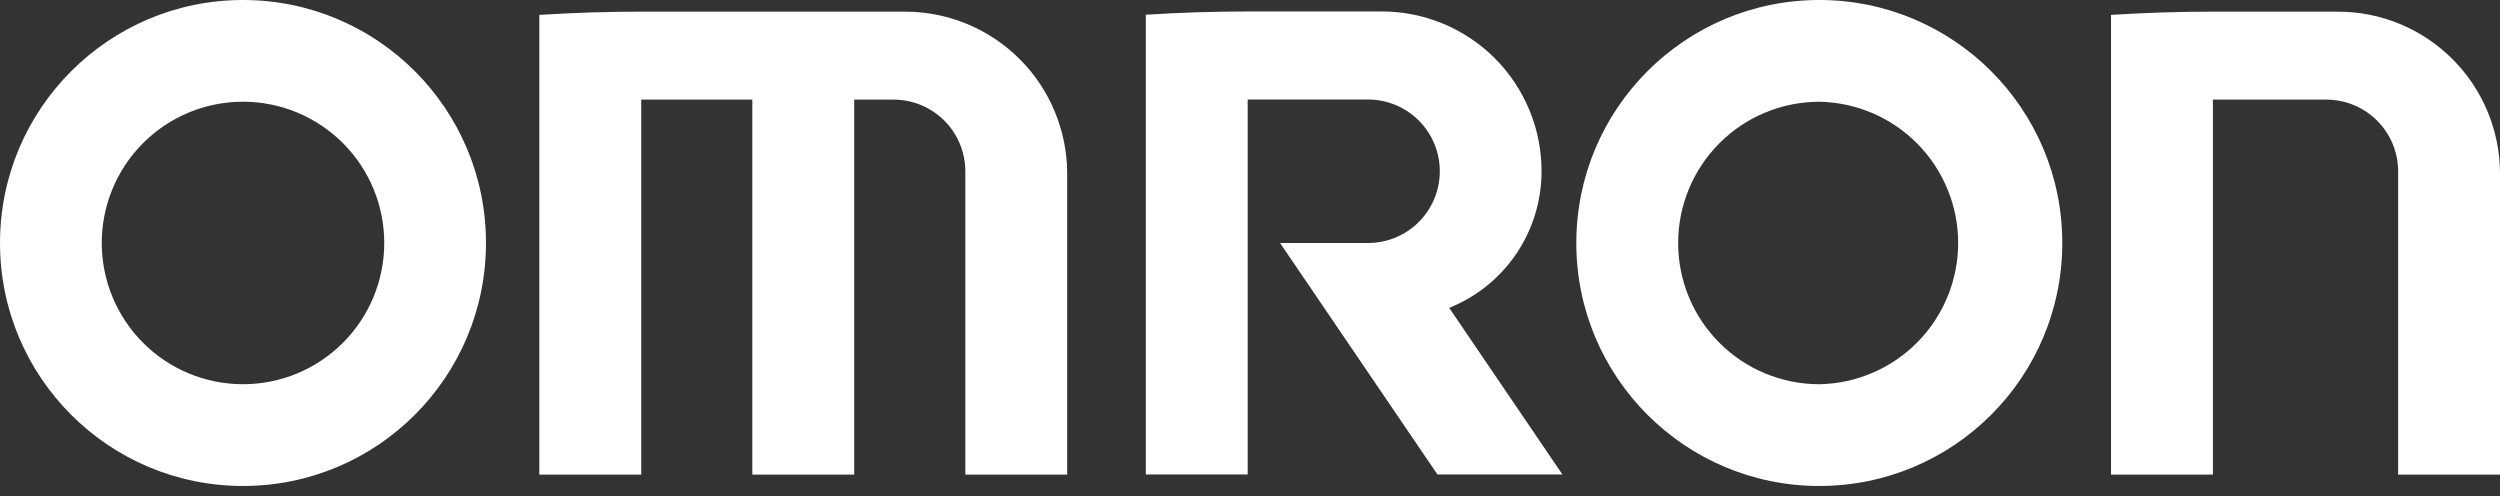
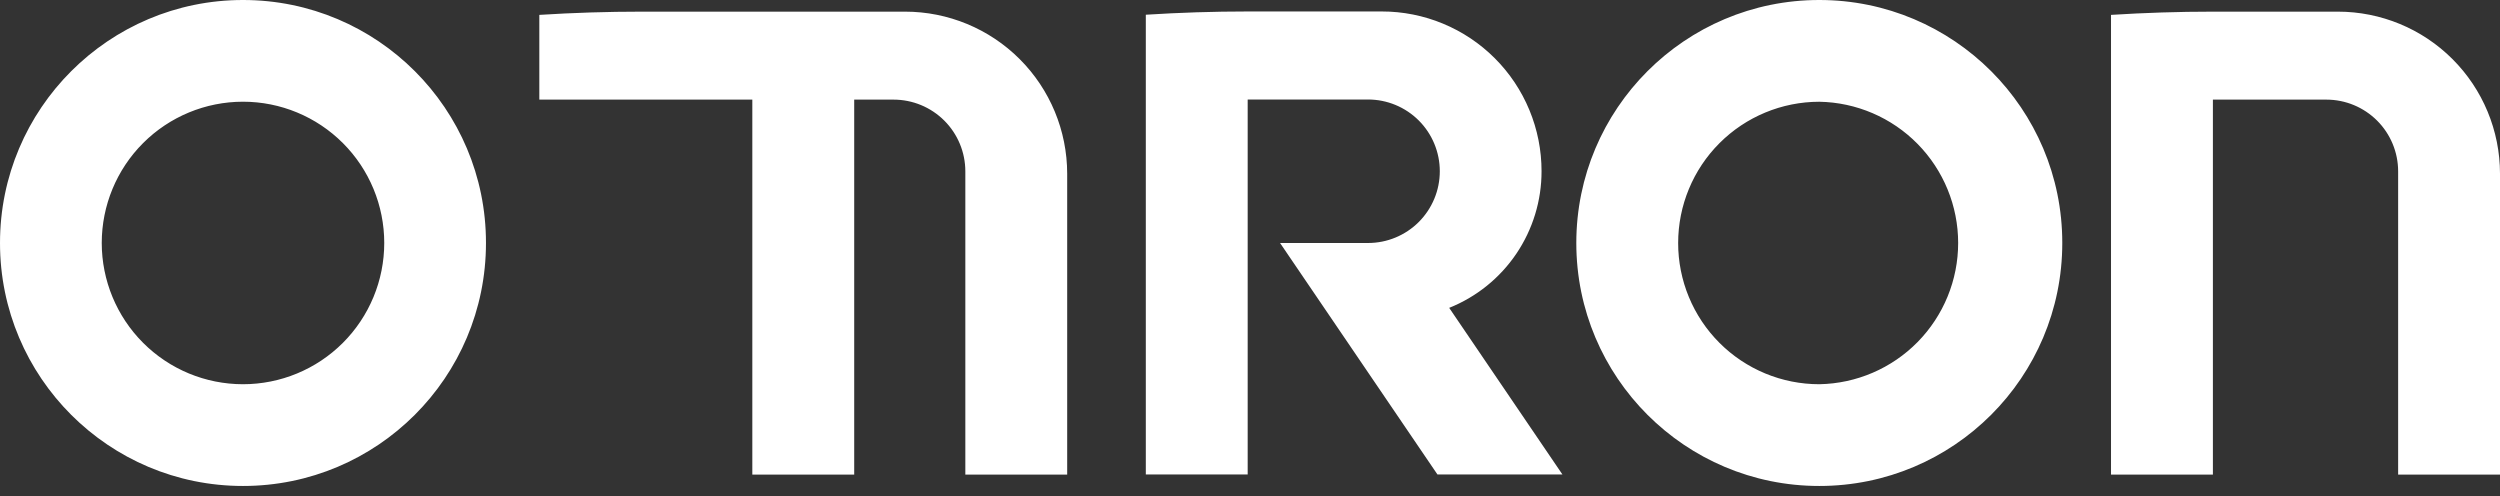
<svg xmlns="http://www.w3.org/2000/svg" width="126" height="25" viewBox="0 0 126 25" fill="none">
  <rect x="0" y="0" width="126" height="25" fill="#333333" stroke="none" />
-   <path d="M12.247 0C5.487 0 0 5.487 0 12.247C0 19.013 5.487 24.493 12.247 24.493C19.013 24.493 24.493 19.013 24.493 12.247C24.499 5.487 19.013 0 12.247 0ZM12.247 19.365C10.358 19.365 8.548 18.615 7.213 17.279C5.878 15.944 5.128 14.133 5.128 12.245C5.128 10.357 5.878 8.546 7.213 7.211C8.549 5.876 10.359 5.126 12.248 5.126C14.136 5.126 15.947 5.877 17.282 7.212C18.617 8.547 19.367 10.358 19.366 12.246C19.366 14.134 18.616 15.945 17.281 17.28C15.946 18.615 14.135 19.365 12.247 19.365ZM91.692 0C84.926 0 79.446 5.487 79.446 12.247C79.446 19.013 84.932 24.493 91.692 24.493C98.459 24.493 103.939 19.013 103.939 12.247C103.945 5.487 98.459 0 91.692 0ZM91.692 19.365C90.758 19.365 89.832 19.181 88.969 18.823C88.106 18.465 87.321 17.941 86.661 17.28C86 16.619 85.476 15.834 85.119 14.97C84.762 14.107 84.578 13.181 84.579 12.247C84.579 10.36 85.328 8.55 86.662 7.215C87.996 5.88 89.805 5.13 91.692 5.128C93.559 5.16 95.339 5.924 96.648 7.255C97.957 8.587 98.691 10.379 98.691 12.247C98.691 14.114 97.957 15.906 96.648 17.238C95.339 18.569 93.559 19.333 91.692 19.365ZM45.615 0.587H32.336C30.617 0.587 28.898 0.642 27.182 0.75V23.92H32.318V5.021H37.917V23.92H43.052V5.021H45.037C45.996 5.021 46.916 5.402 47.594 6.08C48.272 6.758 48.653 7.678 48.653 8.637V23.92H53.786V8.75C53.784 6.584 52.922 4.508 51.39 2.977C49.858 1.446 47.781 0.587 45.615 0.587ZM117.829 0.587H111.524C109.797 0.587 108.097 0.643 106.395 0.75V23.92H111.53V5.021H117.25C118.209 5.021 119.128 5.402 119.807 6.08C120.485 6.758 120.866 7.678 120.866 8.637V23.92H126V8.75C125.998 6.584 125.136 4.508 123.604 2.977C122.072 1.446 119.995 0.587 117.829 0.587ZM77.694 8.63C77.695 7.572 77.487 6.525 77.082 5.548C76.678 4.571 76.085 3.683 75.337 2.935C74.589 2.187 73.701 1.594 72.724 1.19C71.747 0.785 70.7 0.577 69.642 0.578H62.877C61.151 0.578 59.444 0.635 57.749 0.742V23.913H62.883V5.015H68.95C69.909 5.015 70.829 5.396 71.507 6.074C72.185 6.752 72.566 7.672 72.566 8.631C72.566 9.59 72.185 10.509 71.507 11.188C70.829 11.866 69.909 12.247 68.95 12.247H64.515L72.447 23.913H78.746L73.039 15.516C74.414 14.966 75.593 14.015 76.423 12.788C77.253 11.56 77.696 10.111 77.694 8.63Z" fill="white" />
+   <path d="M12.247 0C5.487 0 0 5.487 0 12.247C0 19.013 5.487 24.493 12.247 24.493C19.013 24.493 24.493 19.013 24.493 12.247C24.499 5.487 19.013 0 12.247 0ZM12.247 19.365C10.358 19.365 8.548 18.615 7.213 17.279C5.878 15.944 5.128 14.133 5.128 12.245C5.128 10.357 5.878 8.546 7.213 7.211C8.549 5.876 10.359 5.126 12.248 5.126C14.136 5.126 15.947 5.877 17.282 7.212C18.617 8.547 19.367 10.358 19.366 12.246C19.366 14.134 18.616 15.945 17.281 17.28C15.946 18.615 14.135 19.365 12.247 19.365ZM91.692 0C84.926 0 79.446 5.487 79.446 12.247C79.446 19.013 84.932 24.493 91.692 24.493C98.459 24.493 103.939 19.013 103.939 12.247C103.945 5.487 98.459 0 91.692 0ZM91.692 19.365C90.758 19.365 89.832 19.181 88.969 18.823C88.106 18.465 87.321 17.941 86.661 17.28C86 16.619 85.476 15.834 85.119 14.97C84.762 14.107 84.578 13.181 84.579 12.247C84.579 10.36 85.328 8.55 86.662 7.215C87.996 5.88 89.805 5.13 91.692 5.128C93.559 5.16 95.339 5.924 96.648 7.255C97.957 8.587 98.691 10.379 98.691 12.247C98.691 14.114 97.957 15.906 96.648 17.238C95.339 18.569 93.559 19.333 91.692 19.365ZM45.615 0.587H32.336C30.617 0.587 28.898 0.642 27.182 0.75V23.92V5.021H37.917V23.92H43.052V5.021H45.037C45.996 5.021 46.916 5.402 47.594 6.08C48.272 6.758 48.653 7.678 48.653 8.637V23.92H53.786V8.75C53.784 6.584 52.922 4.508 51.39 2.977C49.858 1.446 47.781 0.587 45.615 0.587ZM117.829 0.587H111.524C109.797 0.587 108.097 0.643 106.395 0.75V23.92H111.53V5.021H117.25C118.209 5.021 119.128 5.402 119.807 6.08C120.485 6.758 120.866 7.678 120.866 8.637V23.92H126V8.75C125.998 6.584 125.136 4.508 123.604 2.977C122.072 1.446 119.995 0.587 117.829 0.587ZM77.694 8.63C77.695 7.572 77.487 6.525 77.082 5.548C76.678 4.571 76.085 3.683 75.337 2.935C74.589 2.187 73.701 1.594 72.724 1.19C71.747 0.785 70.7 0.577 69.642 0.578H62.877C61.151 0.578 59.444 0.635 57.749 0.742V23.913H62.883V5.015H68.95C69.909 5.015 70.829 5.396 71.507 6.074C72.185 6.752 72.566 7.672 72.566 8.631C72.566 9.59 72.185 10.509 71.507 11.188C70.829 11.866 69.909 12.247 68.95 12.247H64.515L72.447 23.913H78.746L73.039 15.516C74.414 14.966 75.593 14.015 76.423 12.788C77.253 11.56 77.696 10.111 77.694 8.63Z" fill="white" />
</svg>